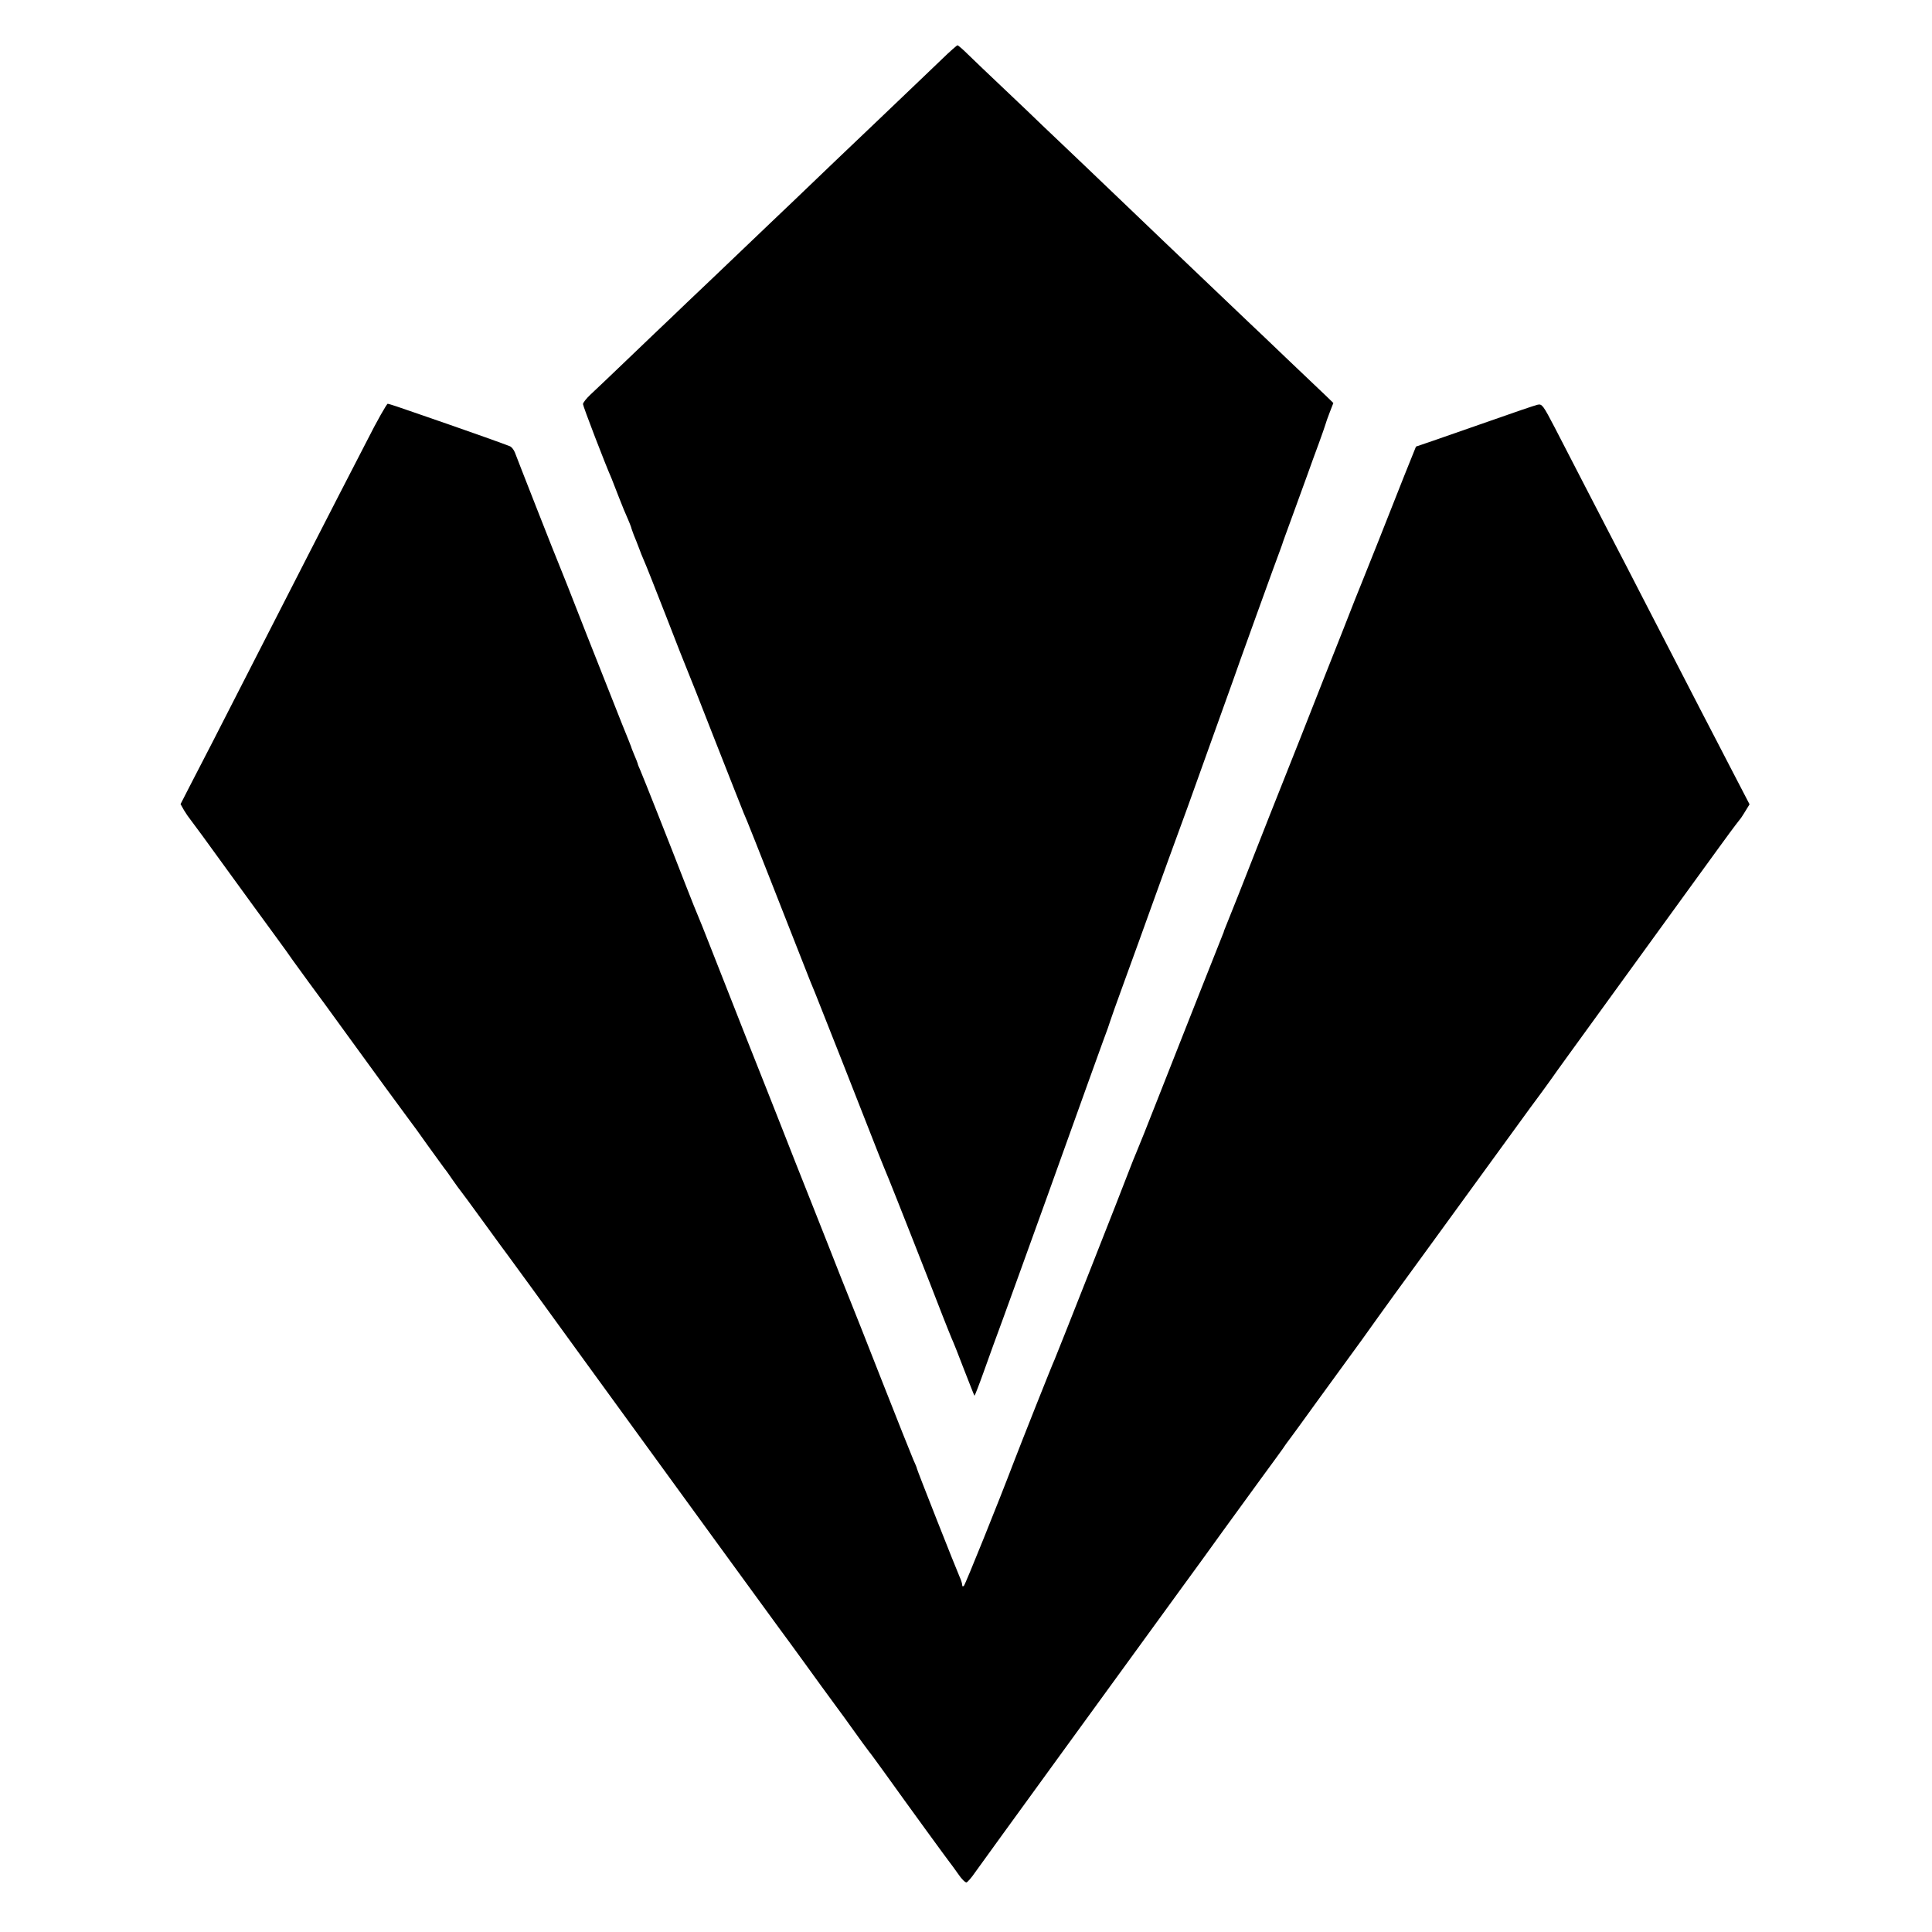
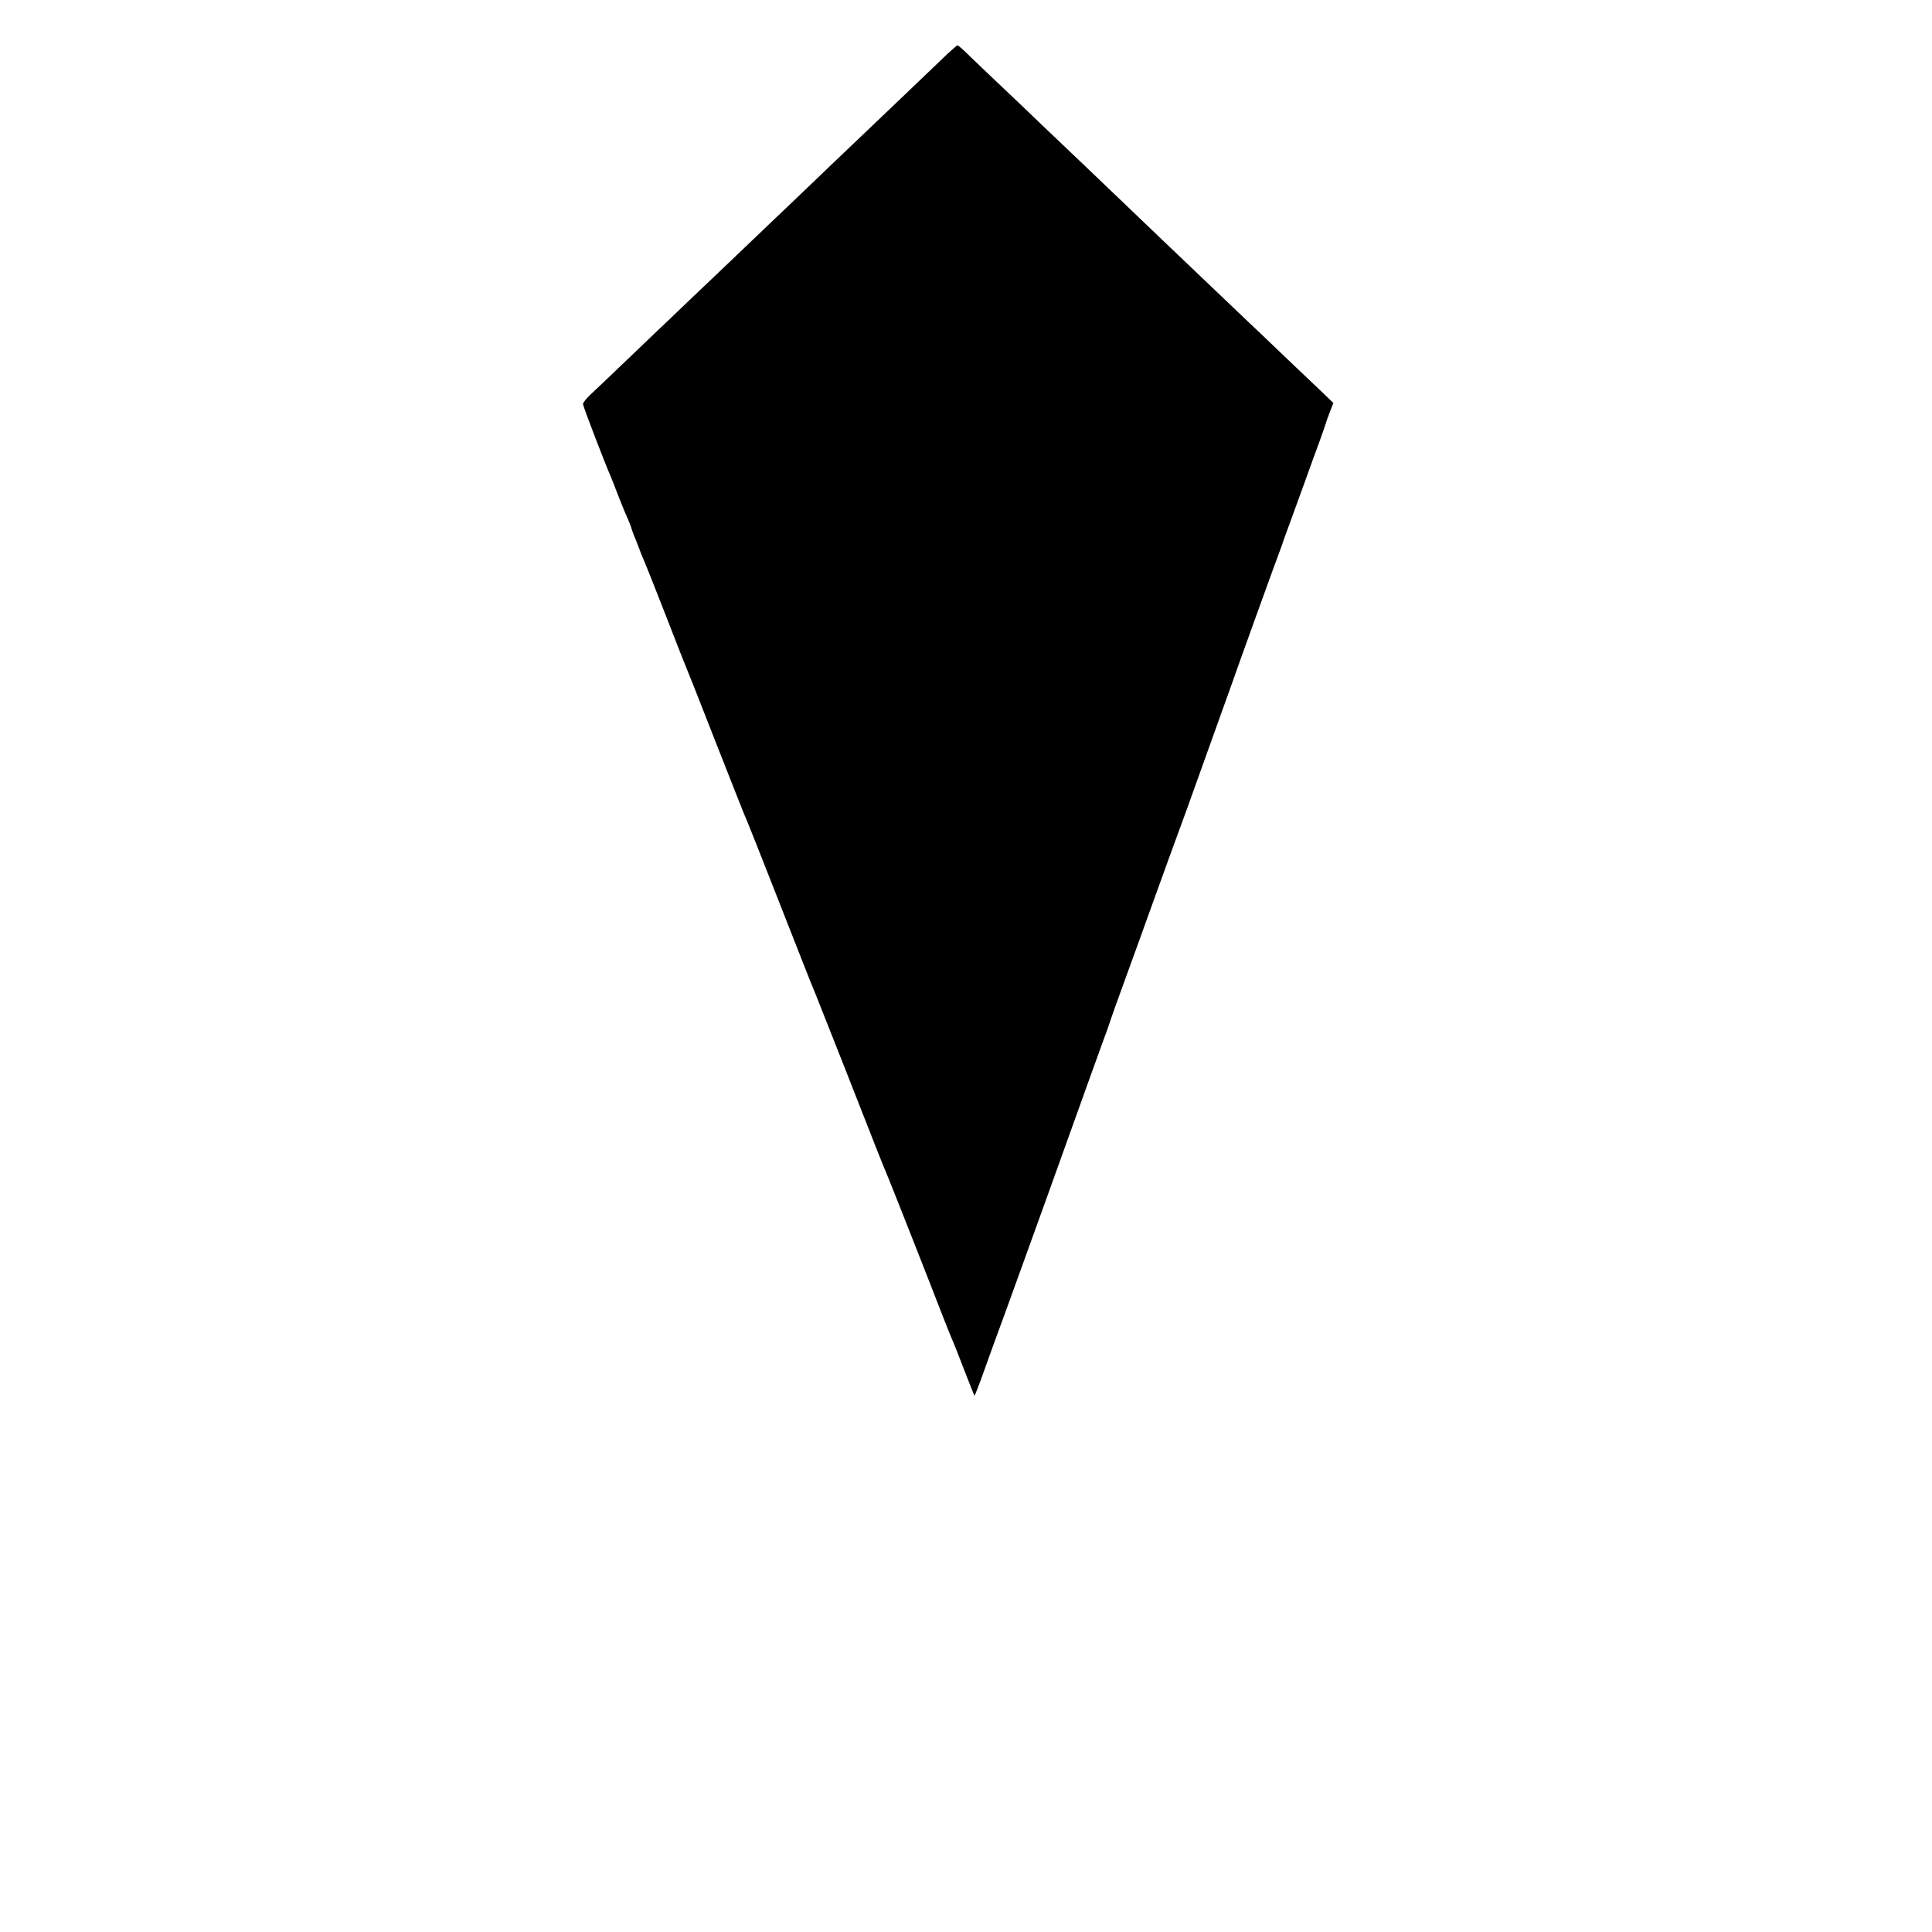
<svg xmlns="http://www.w3.org/2000/svg" version="1.0" width="1024pt" height="1024pt" viewBox="0 0 1024 1024" preserveAspectRatio="xMidYMid meet">
  <g transform="translate(0,1024) scale(0.1,-0.1)" fill="#000000" stroke="none">
    <path d="M4992 9926 c-83 -80 -110 -105 -360 -344 -185 -176 -206 -196 -426 -407 -87 -82 -183 -175 -215 -205 -32 -30 -131 -125 -220 -210 -90 -85 -186 -177 -215 -205 -29 -27 -128 -122 -220 -210 -92 -88 -185 -177 -207 -197 -21 -20 -39 -42 -39 -50 0 -11 118 -319 151 -393 4 -11 22 -56 39 -100 17 -44 38 -95 47 -114 8 -18 16 -39 18 -45 1 -6 8 -24 14 -41 7 -16 19 -47 27 -68 7 -20 20 -52 28 -70 8 -17 60 -149 116 -292 55 -143 105 -269 110 -280 5 -11 73 -182 150 -380 78 -198 146 -371 152 -385 6 -14 14 -34 19 -45 20 -48 186 -470 286 -725 35 -91 69 -174 74 -185 8 -19 260 -657 335 -850 20 -49 44 -110 55 -135 20 -48 229 -578 285 -724 19 -49 41 -103 48 -120 8 -17 38 -92 66 -166 29 -74 53 -136 55 -138 1 -1 24 57 50 130 26 73 71 198 101 278 29 80 135 372 235 650 100 278 198 552 219 610 21 58 54 150 74 205 21 55 39 107 41 115 2 8 36 103 75 210 39 107 112 308 161 445 50 138 99 274 110 303 46 125 64 174 174 482 64 179 119 332 122 340 3 8 7 20 9 25 3 12 242 674 251 695 3 8 7 20 9 25 1 6 26 73 54 150 28 77 64 176 80 220 16 44 42 118 60 165 17 47 33 92 35 100 2 8 12 37 23 65 l19 49 -37 36 c-20 19 -113 107 -205 195 -92 88 -186 178 -210 200 -50 48 -363 346 -449 428 -112 108 -241 230 -415 397 -96 91 -197 188 -226 215 -28 28 -118 113 -199 190 -81 77 -170 161 -197 188 -26 26 -51 47 -54 47 -3 0 -41 -33 -83 -74z" />
-     <path d="M1944 7902 c-178 -344 -425 -827 -614 -1197 -67 -132 -159 -310 -202 -395 -44 -85 -101 -195 -126 -244 l-45 -88 18 -32 c10 -17 26 -40 35 -51 9 -11 95 -128 190 -260 96 -132 210 -289 255 -350 44 -60 88 -121 97 -135 10 -14 48 -66 85 -117 37 -50 129 -175 203 -278 142 -196 281 -386 325 -445 15 -19 62 -84 105 -145 44 -60 83 -114 87 -120 5 -5 24 -32 43 -60 19 -27 37 -52 40 -55 3 -3 59 -79 125 -170 66 -91 123 -169 128 -175 4 -5 193 -264 418 -575 226 -311 419 -576 429 -590 10 -14 64 -88 120 -165 56 -77 110 -151 120 -165 10 -14 86 -118 169 -232 82 -113 165 -226 183 -251 18 -24 78 -106 133 -182 55 -76 128 -177 163 -224 35 -47 71 -97 80 -110 49 -69 92 -127 99 -136 5 -5 41 -55 81 -110 136 -190 333 -460 345 -475 7 -9 28 -37 46 -63 18 -27 38 -46 44 -44 6 2 27 26 46 54 33 47 790 1089 1084 1493 70 96 175 240 232 320 58 80 148 204 200 275 53 72 103 141 113 155 9 14 28 41 43 60 14 19 77 105 138 190 62 85 121 166 131 180 38 51 186 256 200 277 8 12 127 176 265 365 137 189 323 444 413 568 90 124 173 238 185 253 12 16 35 48 52 72 16 24 123 171 236 327 113 156 320 441 459 633 140 193 264 364 277 380 13 17 27 35 31 40 4 6 16 24 26 41 l19 31 -93 179 c-51 98 -126 244 -168 324 -41 80 -107 208 -147 285 -40 77 -112 217 -160 310 -48 94 -118 229 -155 300 -79 153 -216 417 -309 598 -62 119 -68 127 -91 122 -14 -3 -126 -41 -250 -85 -124 -43 -263 -92 -310 -108 l-85 -29 -62 -154 c-34 -85 -96 -242 -138 -349 -43 -107 -83 -208 -90 -225 -7 -16 -50 -124 -95 -240 -46 -115 -148 -374 -227 -575 -137 -344 -192 -483 -328 -830 -32 -80 -62 -156 -68 -170 -6 -14 -11 -27 -11 -30 -1 -3 -56 -142 -123 -310 -66 -168 -167 -422 -223 -565 -56 -143 -109 -275 -117 -293 -8 -18 -25 -61 -38 -95 -29 -78 -383 -975 -395 -1002 -11 -22 -179 -446 -215 -540 -81 -213 -258 -652 -266 -660 -6 -5 -9 -4 -9 4 0 7 -6 27 -14 44 -20 45 -226 567 -226 573 0 3 -8 24 -19 47 -10 23 -85 211 -166 417 -81 206 -153 389 -160 405 -7 17 -34 84 -60 150 -26 66 -93 237 -150 380 -57 143 -129 325 -160 405 -31 80 -118 298 -192 485 -74 187 -159 403 -189 480 -30 77 -59 149 -64 160 -5 11 -35 85 -66 165 -81 209 -224 570 -240 607 -8 17 -14 33 -14 36 0 2 -8 22 -17 43 -9 22 -17 41 -17 44 -1 3 -22 57 -48 120 -25 63 -110 277 -188 475 -77 198 -145 369 -150 380 -5 11 -57 142 -115 290 -58 149 -111 282 -116 297 -6 15 -18 30 -27 33 -18 8 -229 83 -322 115 -30 10 -113 39 -185 64 -71 25 -134 46 -140 46 -5 0 -56 -89 -111 -198z" />
  </g>
</svg>